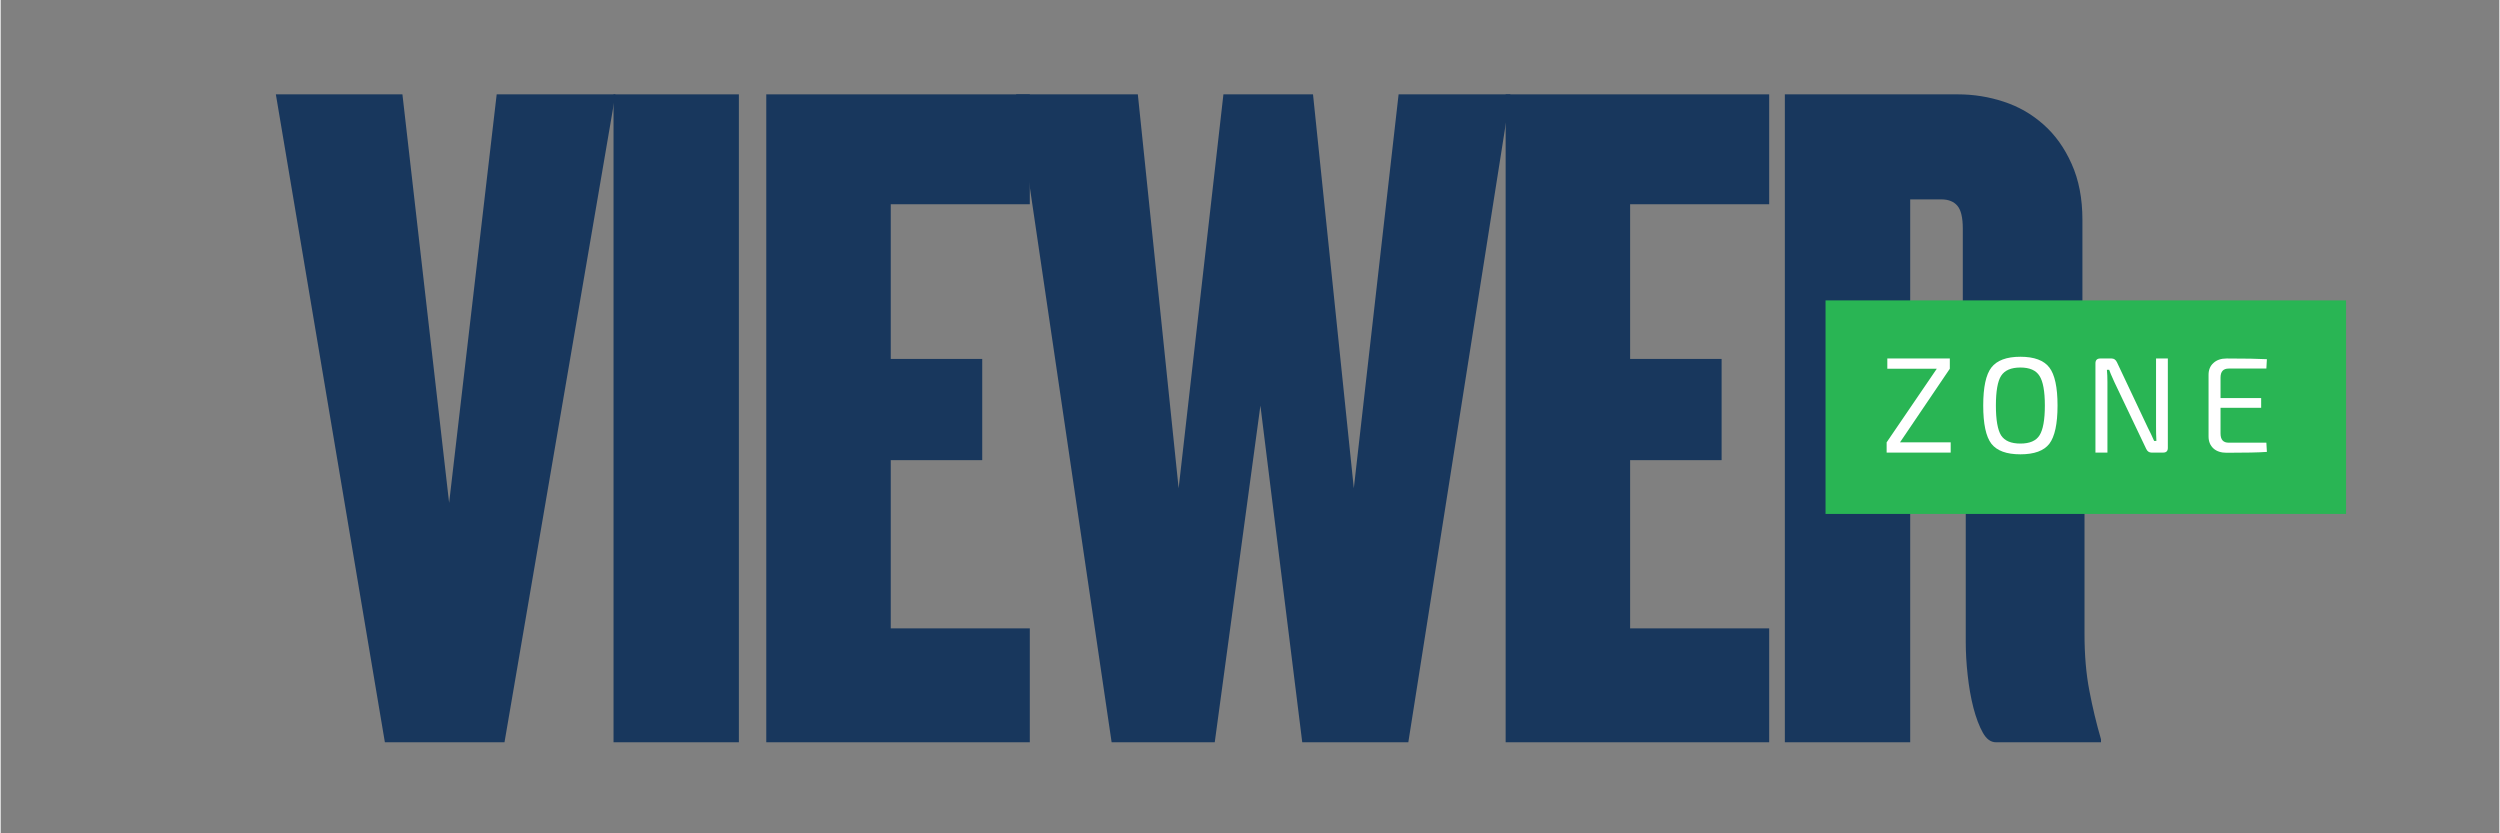
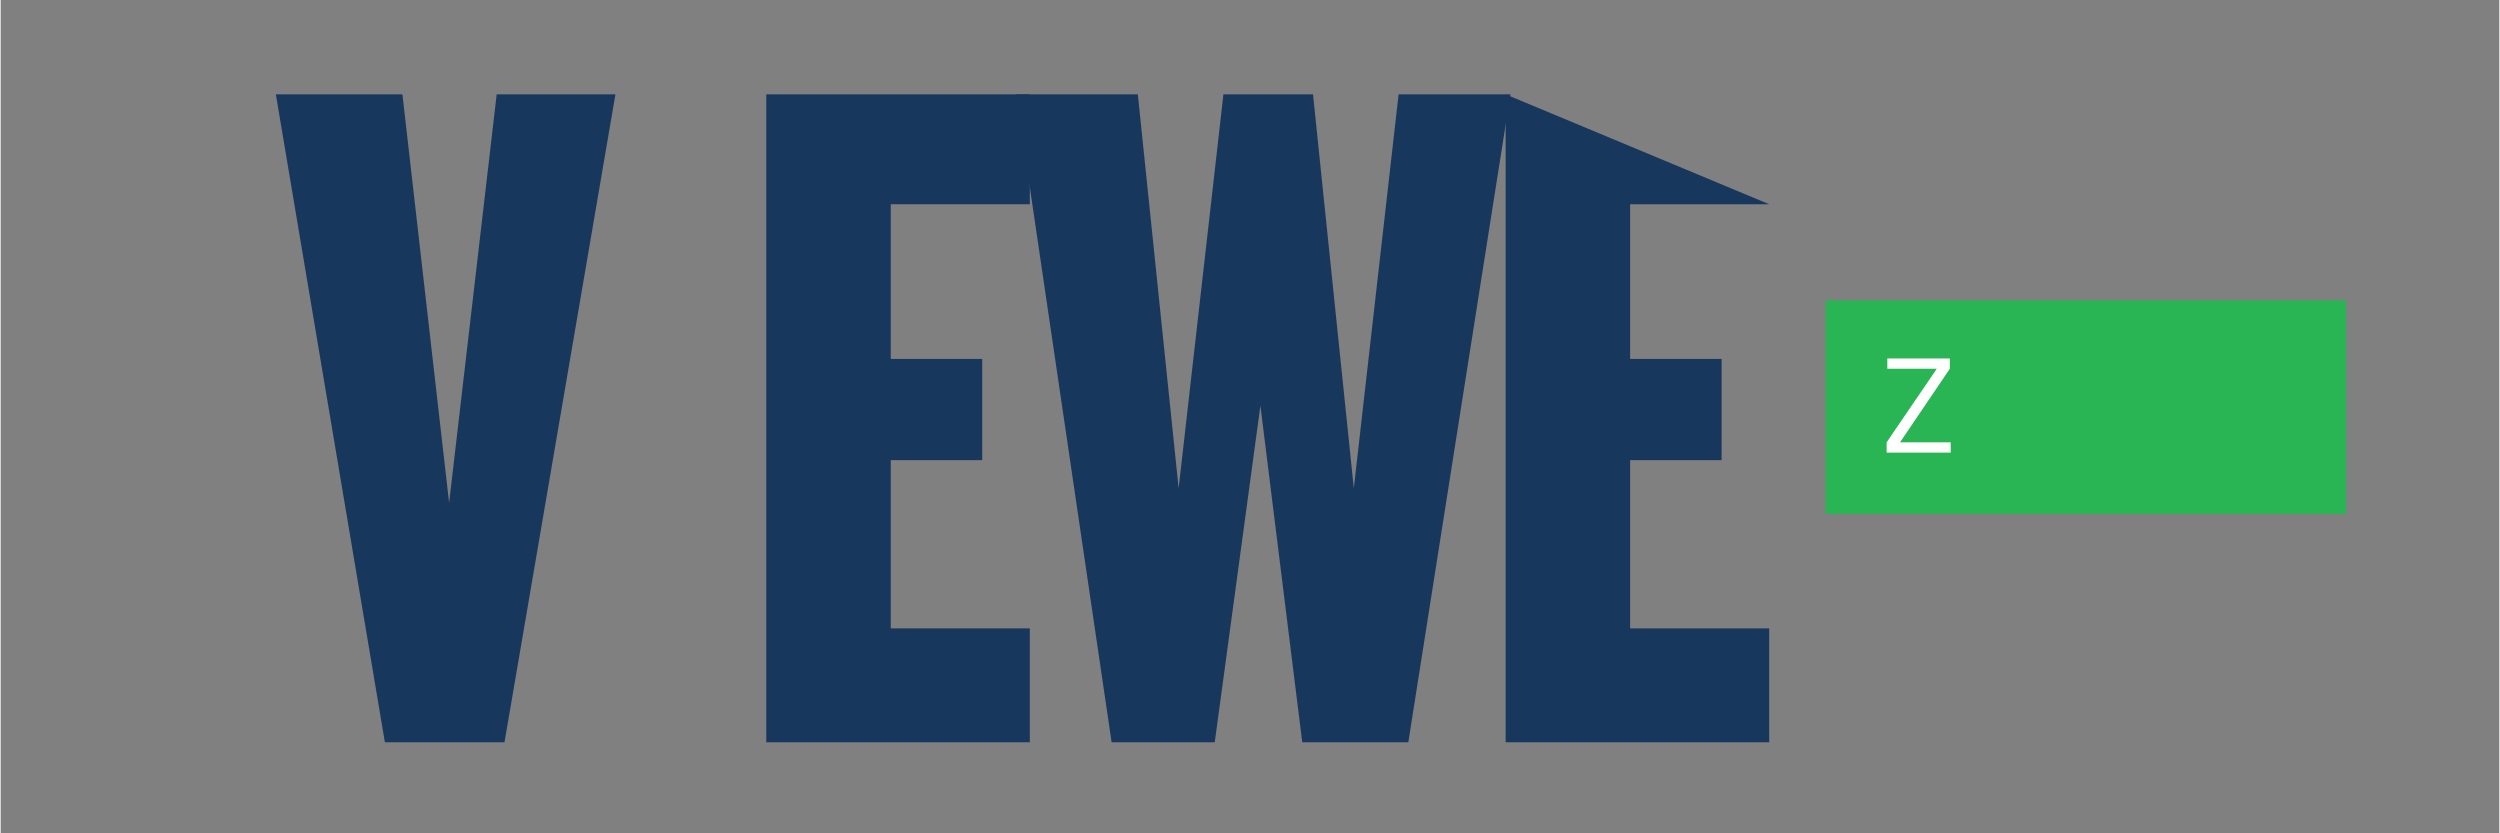
<svg xmlns="http://www.w3.org/2000/svg" width="300" zoomAndPan="magnify" viewBox="0 0 224.88 75" height="100" preserveAspectRatio="xMidYMid meet" version="1.0">
  <rect x="0" y="0" width="224.88" height="75" fill="#808080" stroke="none" />
  <defs>
    <g />
  </defs>
  <g fill="#18375d" fill-opacity="1">
    <g transform="translate(24.767, 66.804)">
      <g>
        <path d="M 20.578 0 L 9.812 0 L 0 -58.312 L 11.391 -58.312 L 15.594 -21.547 L 19.875 -58.312 L 30.562 -58.312 Z M 20.578 0 " />
      </g>
    </g>
  </g>
  <g fill="#18375d" fill-opacity="1">
    <g transform="translate(52.611, 66.804)">
      <g>
-         <path d="M 2.547 0 L 2.547 -58.312 L 13.828 -58.312 L 13.828 0 Z M 2.547 0 " />
-       </g>
+         </g>
    </g>
  </g>
  <g fill="#18375d" fill-opacity="1">
    <g transform="translate(66.357, 66.804)">
      <g>
        <path d="M 2.547 0 L 2.547 -58.312 L 26.266 -58.312 L 26.266 -48.422 L 13.75 -48.422 L 13.75 -34.5 L 21.984 -34.5 L 21.984 -25.391 L 13.75 -25.391 L 13.75 -10.25 L 26.266 -10.25 L 26.266 0 Z M 2.547 0 " />
      </g>
    </g>
  </g>
  <g fill="#18375d" fill-opacity="1">
    <g transform="translate(91.486, 66.804)">
      <g>
        <path d="M 35.203 0 L 25.656 0 L 21.891 -30.297 L 17.781 0 L 8.5 0 L -0.094 -58.312 L 10.859 -58.312 L 14.531 -22.859 L 18.562 -58.312 L 26.625 -58.312 L 30.297 -22.859 L 34.328 -58.312 L 44.391 -58.312 Z M 35.203 0 " />
      </g>
    </g>
  </g>
  <g fill="#18375d" fill-opacity="1">
    <g transform="translate(132.901, 66.804)">
      <g>
-         <path d="M 2.547 0 L 2.547 -58.312 L 26.266 -58.312 L 26.266 -48.422 L 13.75 -48.422 L 13.75 -34.5 L 21.984 -34.5 L 21.984 -25.391 L 13.75 -25.391 L 13.75 -10.25 L 26.266 -10.25 L 26.266 0 Z M 2.547 0 " />
+         <path d="M 2.547 0 L 2.547 -58.312 L 26.266 -48.422 L 13.75 -48.422 L 13.75 -34.5 L 21.984 -34.5 L 21.984 -25.391 L 13.75 -25.391 L 13.75 -10.25 L 26.266 -10.25 L 26.266 0 Z M 2.547 0 " />
      </g>
    </g>
  </g>
  <g fill="#18375d" fill-opacity="1">
    <g transform="translate(158.03, 66.804)">
      <g>
-         <path d="M 21.547 0 C 21.078 0 20.68 -0.289 20.359 -0.875 C 20.035 -1.457 19.754 -2.203 19.516 -3.109 C 19.285 -4.016 19.113 -4.992 19 -6.047 C 18.883 -7.098 18.828 -8.086 18.828 -9.016 L 18.828 -20.672 C 18.828 -21.422 18.633 -22.117 18.25 -22.766 C 17.875 -23.41 17.281 -23.734 16.469 -23.734 L 13.828 -23.734 L 13.828 0 L 2.547 0 L 2.547 -58.312 L 18.125 -58.312 C 19.531 -58.312 20.898 -58.094 22.234 -57.656 C 23.578 -57.219 24.773 -56.531 25.828 -55.594 C 26.879 -54.664 27.723 -53.484 28.359 -52.047 C 29.004 -50.617 29.328 -48.941 29.328 -47.016 L 29.328 -35.375 C 29.328 -33.914 28.914 -32.555 28.094 -31.297 C 27.281 -30.047 26.145 -29.008 24.688 -28.188 C 26.145 -27.375 27.312 -26.336 28.188 -25.078 C 29.07 -23.828 29.516 -22.473 29.516 -21.016 L 29.516 -9.719 C 29.516 -7.852 29.66 -6.16 29.953 -4.641 C 30.242 -3.117 30.594 -1.66 31 -0.266 L 31 0 Z M 18.562 -46.234 C 18.562 -47.223 18.398 -47.906 18.078 -48.281 C 17.754 -48.664 17.273 -48.859 16.641 -48.859 L 13.828 -48.859 L 13.828 -32.391 L 16.641 -32.391 C 17.273 -32.391 17.754 -32.578 18.078 -32.953 C 18.398 -33.336 18.562 -34.031 18.562 -35.031 Z M 18.562 -46.234 " />
-       </g>
+         </g>
    </g>
  </g>
  <path fill="#29b554" d="M 164.238 27.035 L 211.086 27.035 L 211.086 46.254 L 164.238 46.254 L 164.238 27.035 " fill-opacity="1" fill-rule="nonzero" />
  <g fill="#ffffff" fill-opacity="1">
    <g transform="translate(169.143, 40.733)">
      <g>
        <path d="M 6.359 -0.922 L 6.359 0 L 0.594 0 L 0.594 -0.922 L 5.109 -7.547 L 0.656 -7.547 L 0.656 -8.469 L 6.281 -8.469 L 6.281 -7.547 L 1.797 -0.922 Z M 6.359 -0.922 " />
      </g>
    </g>
  </g>
  <g fill="#ffffff" fill-opacity="1">
    <g transform="translate(177.68, 40.733)">
      <g>
-         <path d="M 1.484 -7.656 C 1.984 -8.301 2.852 -8.625 4.094 -8.625 C 5.344 -8.625 6.211 -8.301 6.703 -7.656 C 7.191 -7.02 7.438 -5.879 7.438 -4.234 C 7.438 -2.586 7.191 -1.441 6.703 -0.797 C 6.211 -0.16 5.344 0.156 4.094 0.156 C 2.852 0.156 1.984 -0.16 1.484 -0.797 C 0.992 -1.441 0.75 -2.586 0.75 -4.234 C 0.75 -5.879 0.992 -7.02 1.484 -7.656 Z M 5.812 -6.906 C 5.5 -7.406 4.926 -7.656 4.094 -7.656 C 3.258 -7.656 2.68 -7.406 2.359 -6.906 C 2.047 -6.414 1.891 -5.523 1.891 -4.234 C 1.891 -2.941 2.047 -2.047 2.359 -1.547 C 2.68 -1.055 3.258 -0.812 4.094 -0.812 C 4.926 -0.812 5.5 -1.055 5.812 -1.547 C 6.133 -2.047 6.297 -2.941 6.297 -4.234 C 6.297 -5.523 6.133 -6.414 5.812 -6.906 Z M 5.812 -6.906 " />
-       </g>
+         </g>
    </g>
  </g>
  <g fill="#ffffff" fill-opacity="1">
    <g transform="translate(187.468, 40.733)">
      <g>
-         <path d="M 7.578 -8.469 L 7.578 -0.422 C 7.578 -0.141 7.438 0 7.156 0 L 6.109 0 C 5.891 0 5.727 -0.113 5.625 -0.344 L 2.766 -6.344 C 2.492 -6.945 2.336 -7.316 2.297 -7.453 L 2.094 -7.453 C 2.125 -7.129 2.141 -6.758 2.141 -6.344 L 2.141 0 L 1.062 0 L 1.062 -8.031 C 1.062 -8.32 1.207 -8.469 1.5 -8.469 L 2.516 -8.469 C 2.734 -8.469 2.895 -8.352 3 -8.125 L 5.766 -2.266 C 5.973 -1.867 6.164 -1.461 6.344 -1.047 L 6.547 -1.047 C 6.523 -1.484 6.516 -1.91 6.516 -2.328 L 6.516 -8.469 Z M 7.578 -8.469 " />
-       </g>
+         </g>
    </g>
  </g>
  <g fill="#ffffff" fill-opacity="1">
    <g transform="translate(197.71, 40.733)">
      <g>
-         <path d="M 6.203 -0.891 L 6.25 -0.062 C 5.5 -0.008 4.289 0.016 2.625 0.016 C 2.125 0.016 1.727 -0.113 1.438 -0.375 C 1.145 -0.645 1 -1.004 1 -1.453 L 1 -7 C 1 -7.445 1.145 -7.801 1.438 -8.062 C 1.727 -8.332 2.125 -8.469 2.625 -8.469 C 4.289 -8.469 5.5 -8.445 6.25 -8.406 L 6.203 -7.562 L 2.812 -7.562 C 2.32 -7.562 2.078 -7.289 2.078 -6.75 L 2.078 -4.906 L 5.734 -4.906 L 5.734 -4.031 L 2.078 -4.031 L 2.078 -1.719 C 2.078 -1.164 2.32 -0.891 2.812 -0.891 Z M 6.203 -0.891 " />
-       </g>
+         </g>
    </g>
  </g>
</svg>